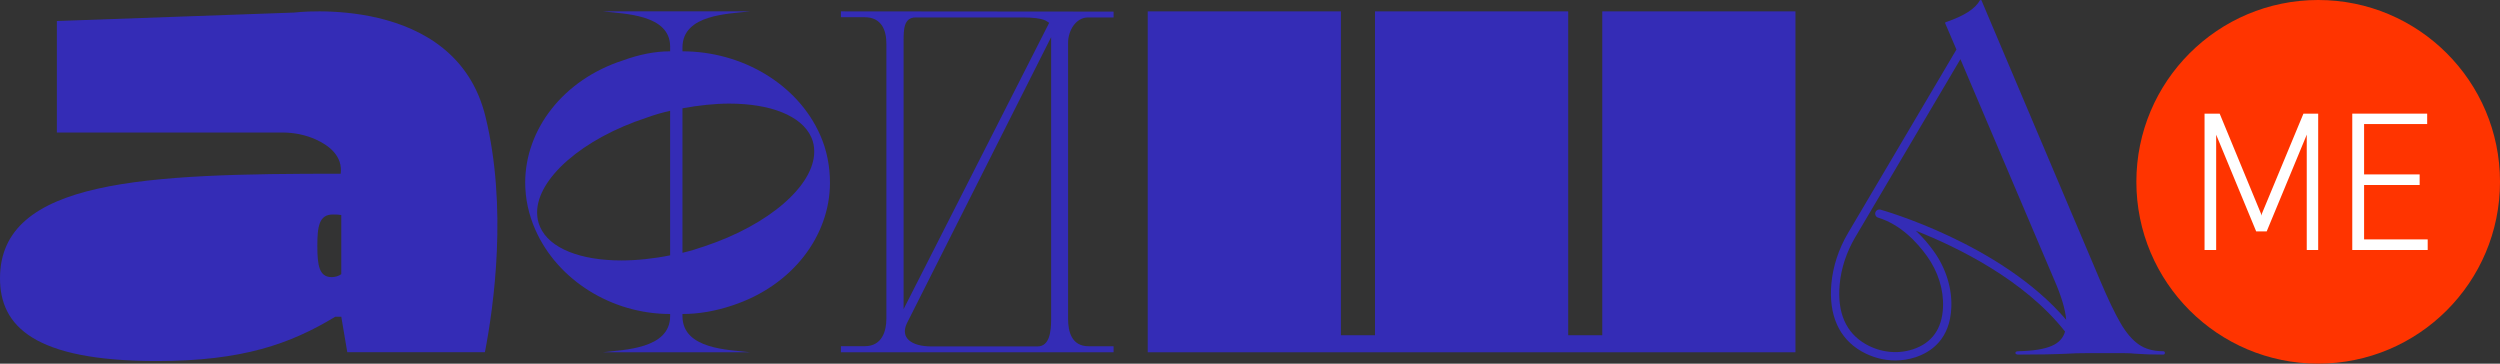
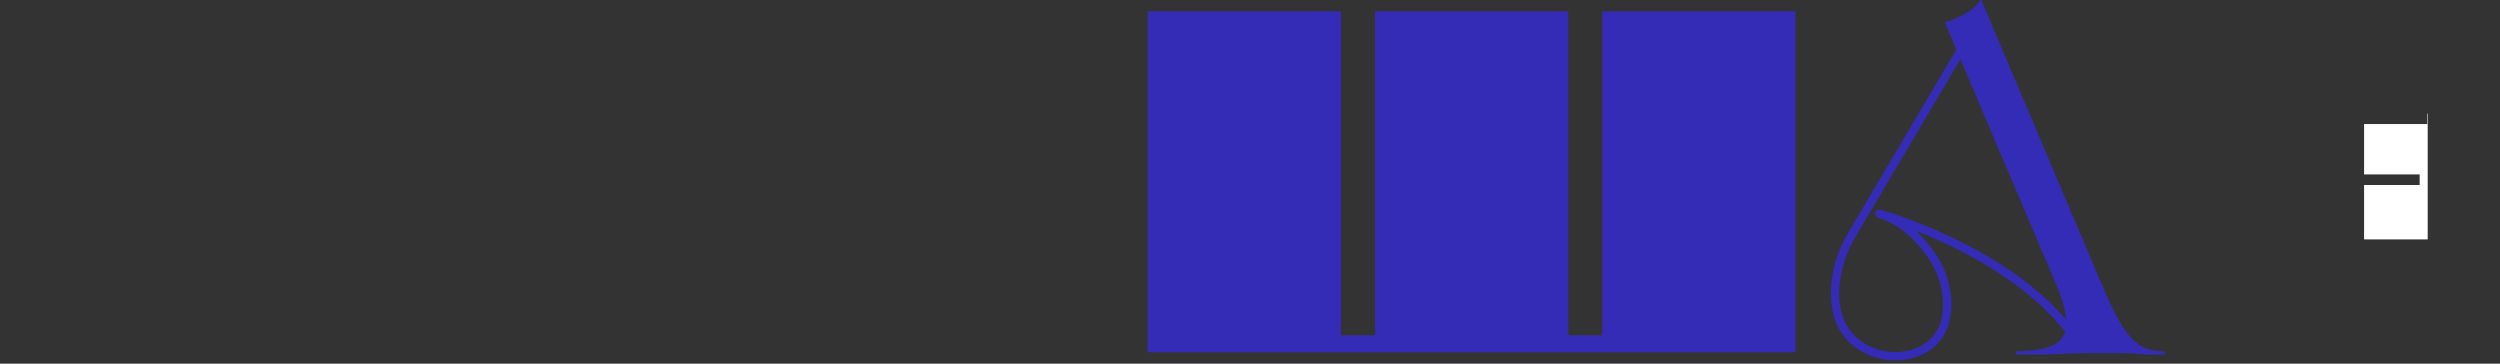
<svg xmlns="http://www.w3.org/2000/svg" width="220" height="32" viewBox="0 0 220 32" fill="none">
  <rect x="0" y="0" width="220" height="32" fill="#333333" stroke="none" />
  <g clip-path="url(#clip0)">
-     <path d="M61.965 21.685C67.725 19.777 71.653 16.298 71.653 13.343C71.653 12.894 71.578 12.483 71.391 12.072C70.53 10.164 67.763 9.117 64.171 9.117C62.9 9.117 61.516 9.266 60.057 9.528V22.246C60.693 22.096 61.329 21.909 61.965 21.685ZM54.671 22.919C56.017 22.919 57.476 22.77 58.972 22.47V9.752C58.299 9.902 57.626 10.089 56.915 10.351C51.192 12.221 47.265 15.738 47.265 18.692C47.265 19.104 47.34 19.553 47.526 19.964C48.349 21.872 51.117 22.919 54.671 22.919ZM73.037 16.074C73.037 20.712 69.782 25.126 64.433 26.884C62.975 27.37 61.516 27.632 60.057 27.632V27.819C60.057 30.774 64.209 30.774 66.004 30.998H59.795H59.758H53.062C54.821 30.774 58.972 30.736 58.972 27.819V27.632C53.811 27.632 49.06 24.639 47.115 20.226C46.517 18.88 46.218 17.458 46.218 16.074C46.218 11.436 49.509 7.022 54.858 5.302C56.205 4.815 57.588 4.516 58.972 4.516V4.104C58.972 1.224 54.821 1.224 53.062 1H59.758H59.833H66.004C64.209 1.224 60.057 1.224 60.057 4.179V4.516C65.294 4.516 70.194 7.396 72.176 11.885C72.775 13.231 73.037 14.69 73.037 16.074Z" fill="#342CB6" />
    <path d="M180.773 24.627C181.397 26.051 181.748 27.224 181.825 28.144C176.081 21.407 165.588 18.479 165.48 18.449C165.287 18.396 165.087 18.509 165.031 18.702C164.977 18.894 165.086 19.096 165.277 19.154C167.25 19.751 168.704 21.323 169.575 22.538C170.546 23.89 171.047 25.482 170.986 27.019C170.909 28.938 170.013 30.191 168.323 30.744C166.974 31.184 165.466 31.017 164.185 30.285C162.433 29.284 161.662 27.506 161.893 25.003C162.024 23.596 162.496 22.171 163.258 20.881L172.516 5.208L180.773 24.627ZM190.341 30.906C189.486 30.906 188.774 30.707 188.205 30.308C187.635 29.91 187.101 29.283 186.604 28.428C186.105 27.574 185.499 26.307 184.788 24.627L174.365 0.021C174.337 -0.007 174.293 -0.007 174.236 0.021C173.837 0.762 172.841 1.403 171.246 1.943C171.161 1.972 171.147 2.029 171.204 2.114L172.165 4.359L162.627 20.507C161.81 21.89 161.304 23.421 161.164 24.934C160.905 27.711 161.824 29.781 163.821 30.922C164.743 31.449 165.771 31.719 166.791 31.719C167.387 31.719 167.98 31.627 168.55 31.441C169.934 30.988 171.606 29.859 171.718 27.049C171.786 25.349 171.236 23.594 170.171 22.11C169.763 21.542 169.235 20.9 168.59 20.302C172.258 21.751 178.131 24.616 181.71 29.159C181.714 29.165 181.72 29.169 181.724 29.174C181.562 29.746 181.176 30.168 180.559 30.436C179.904 30.721 178.936 30.878 177.654 30.906C177.454 30.906 177.355 30.956 177.355 31.056C177.355 31.155 177.454 31.205 177.654 31.205C179.39 31.205 180.858 31.177 182.054 31.12C182.424 31.091 182.936 31.077 183.592 31.077H186.923C187.322 31.077 187.621 31.091 187.821 31.12C188.562 31.177 189.401 31.205 190.341 31.205C190.455 31.205 190.512 31.155 190.512 31.056C190.512 30.956 190.455 30.906 190.341 30.906Z" fill="#342CB6" />
-     <path d="M30.033 24.127C29.823 24.283 29.506 24.387 29.19 24.387C28.084 24.387 27.926 23.347 27.926 21.631C27.926 19.915 28.084 18.875 29.296 18.875C29.454 18.875 29.77 18.875 30.033 18.926V24.127ZM42.725 10.275C40.063 -0.668 25.866 1.106 25.866 1.106L5.004 1.849V11.661H24.837C25.865 11.661 26.888 11.86 27.823 12.289C28.98 12.819 30.17 13.746 29.981 15.286C12.856 15.286 0 15.754 0 24.491C0 28.703 3.004 31.771 13.805 31.771C21.339 31.771 25.555 30.263 29.506 27.871H30.033L30.56 30.991H42.673C43.467 26.873 44.661 18.236 42.725 10.275Z" fill="#342CB6" />
-     <path d="M92.5 28.086C92.5 29.157 92.372 30.485 91.3 30.485H81.959C80.245 30.485 79.173 29.756 79.816 28.429L92.5 3.266V28.086ZM79.516 3.676C79.516 2.605 79.516 1.534 80.587 1.534H82.344H89.929C92.029 1.534 92.115 1.92 92.329 2.006L79.516 27.203V3.676ZM95.749 1.534H97.995V1.021L74 1V1.514H76.073C77.616 1.514 78.001 2.713 78.001 3.827V28.066C78.001 29.137 77.613 30.464 76.113 30.464H74V30.998H97.995V30.469H95.792C94.292 30.469 93.992 29.157 93.992 28.086V3.761C93.992 2.691 94.678 1.534 95.749 1.534Z" fill="#342CB6" />
    <path d="M141 1V29.5H138V1H121V29.5H118V1H101V31H107.044H118.137H121.393H138.529H141.784H155.043H158V1H141Z" fill="#342CB6" />
-     <path d="M220 16C220 24.837 212.836 32 204 32C195.164 32 188 24.837 188 16C188 7.164 195.164 0 204 0C212.836 0 220 7.164 220 16Z" fill="#FF3400" />
-     <path fill-rule="evenodd" clip-rule="evenodd" d="M195.022 22H194V10H195.331L198.969 18.809L198.97 18.808L199.007 18.975L199.04 18.82L199.039 18.82L202.703 10H204V22H202.994L202.994 12.043L202.999 11.842L199.47 20.361H198.543L195.022 11.854V22Z" fill="white" />
-     <path fill-rule="evenodd" clip-rule="evenodd" d="M213.637 22H207V10H213.591V10.916H208.04V15.348H212.929V16.28H208.04V21.067H213.637V22Z" fill="white" />
+     <path fill-rule="evenodd" clip-rule="evenodd" d="M213.637 22V10H213.591V10.916H208.04V15.348H212.929V16.28H208.04V21.067H213.637V22Z" fill="white" />
  </g>
  <defs>
    <clipPath id="clip0">
      <rect width="220" height="32" fill="white" />
    </clipPath>
  </defs>
</svg>